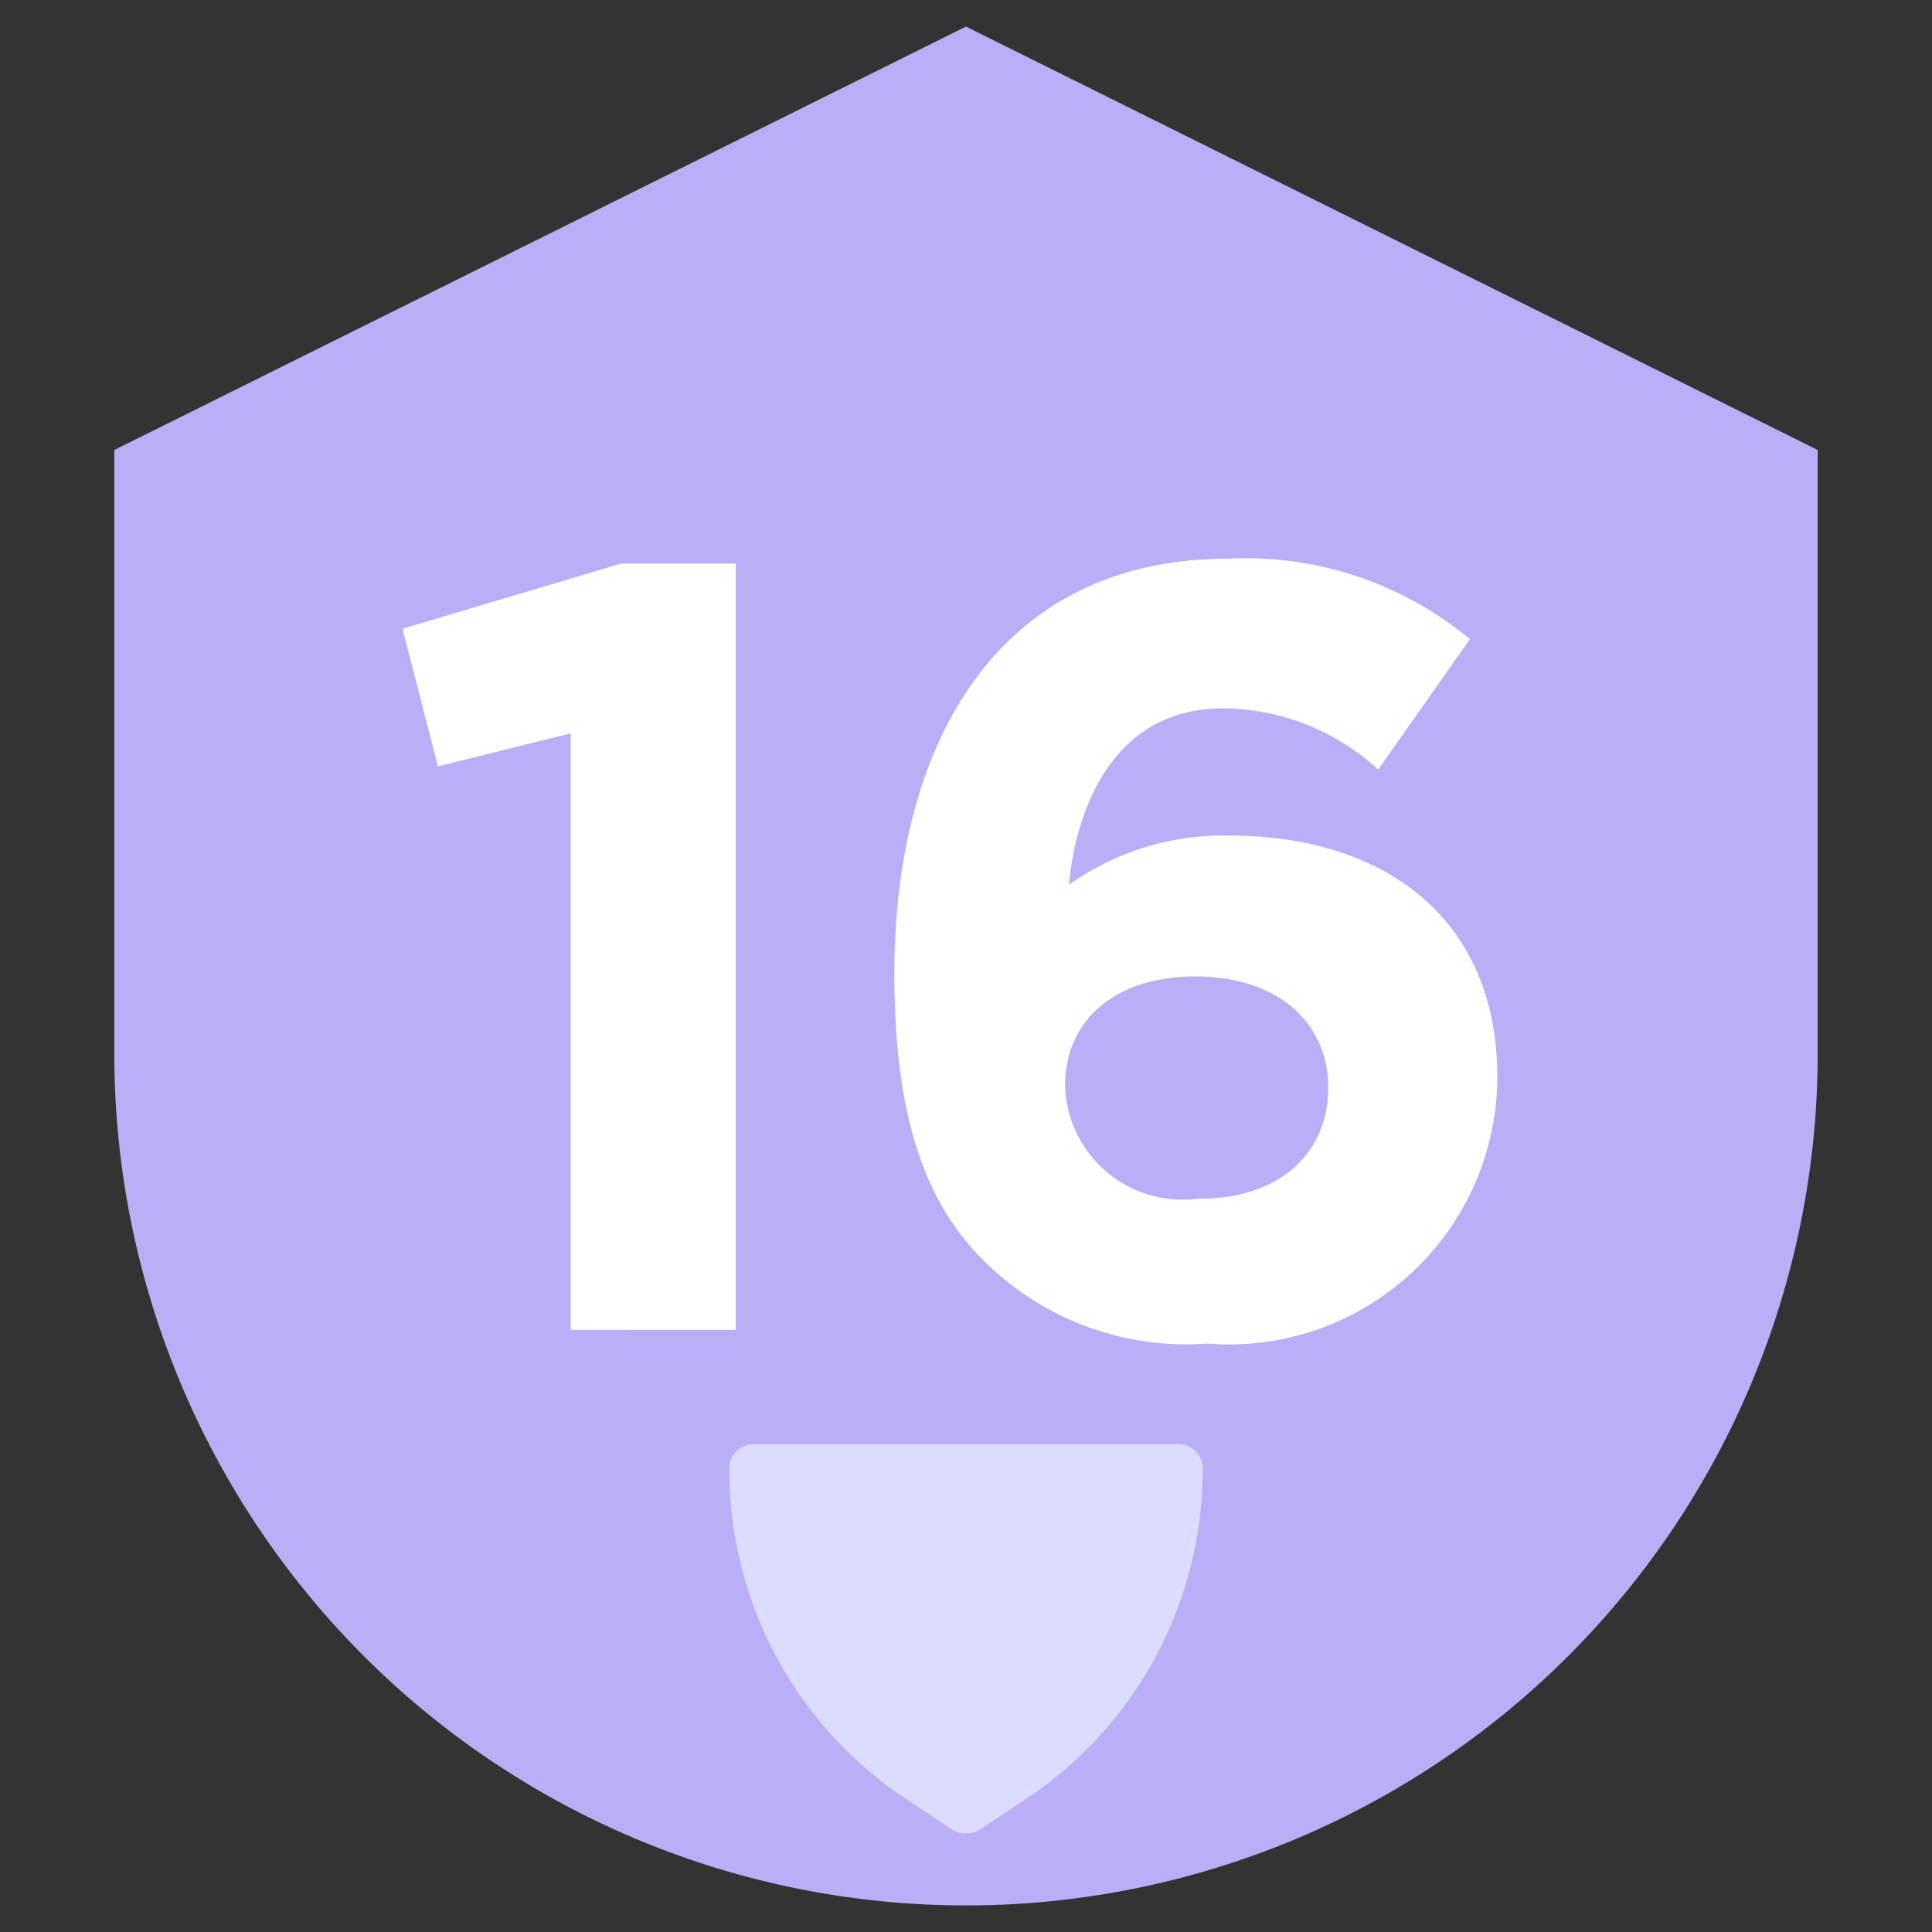
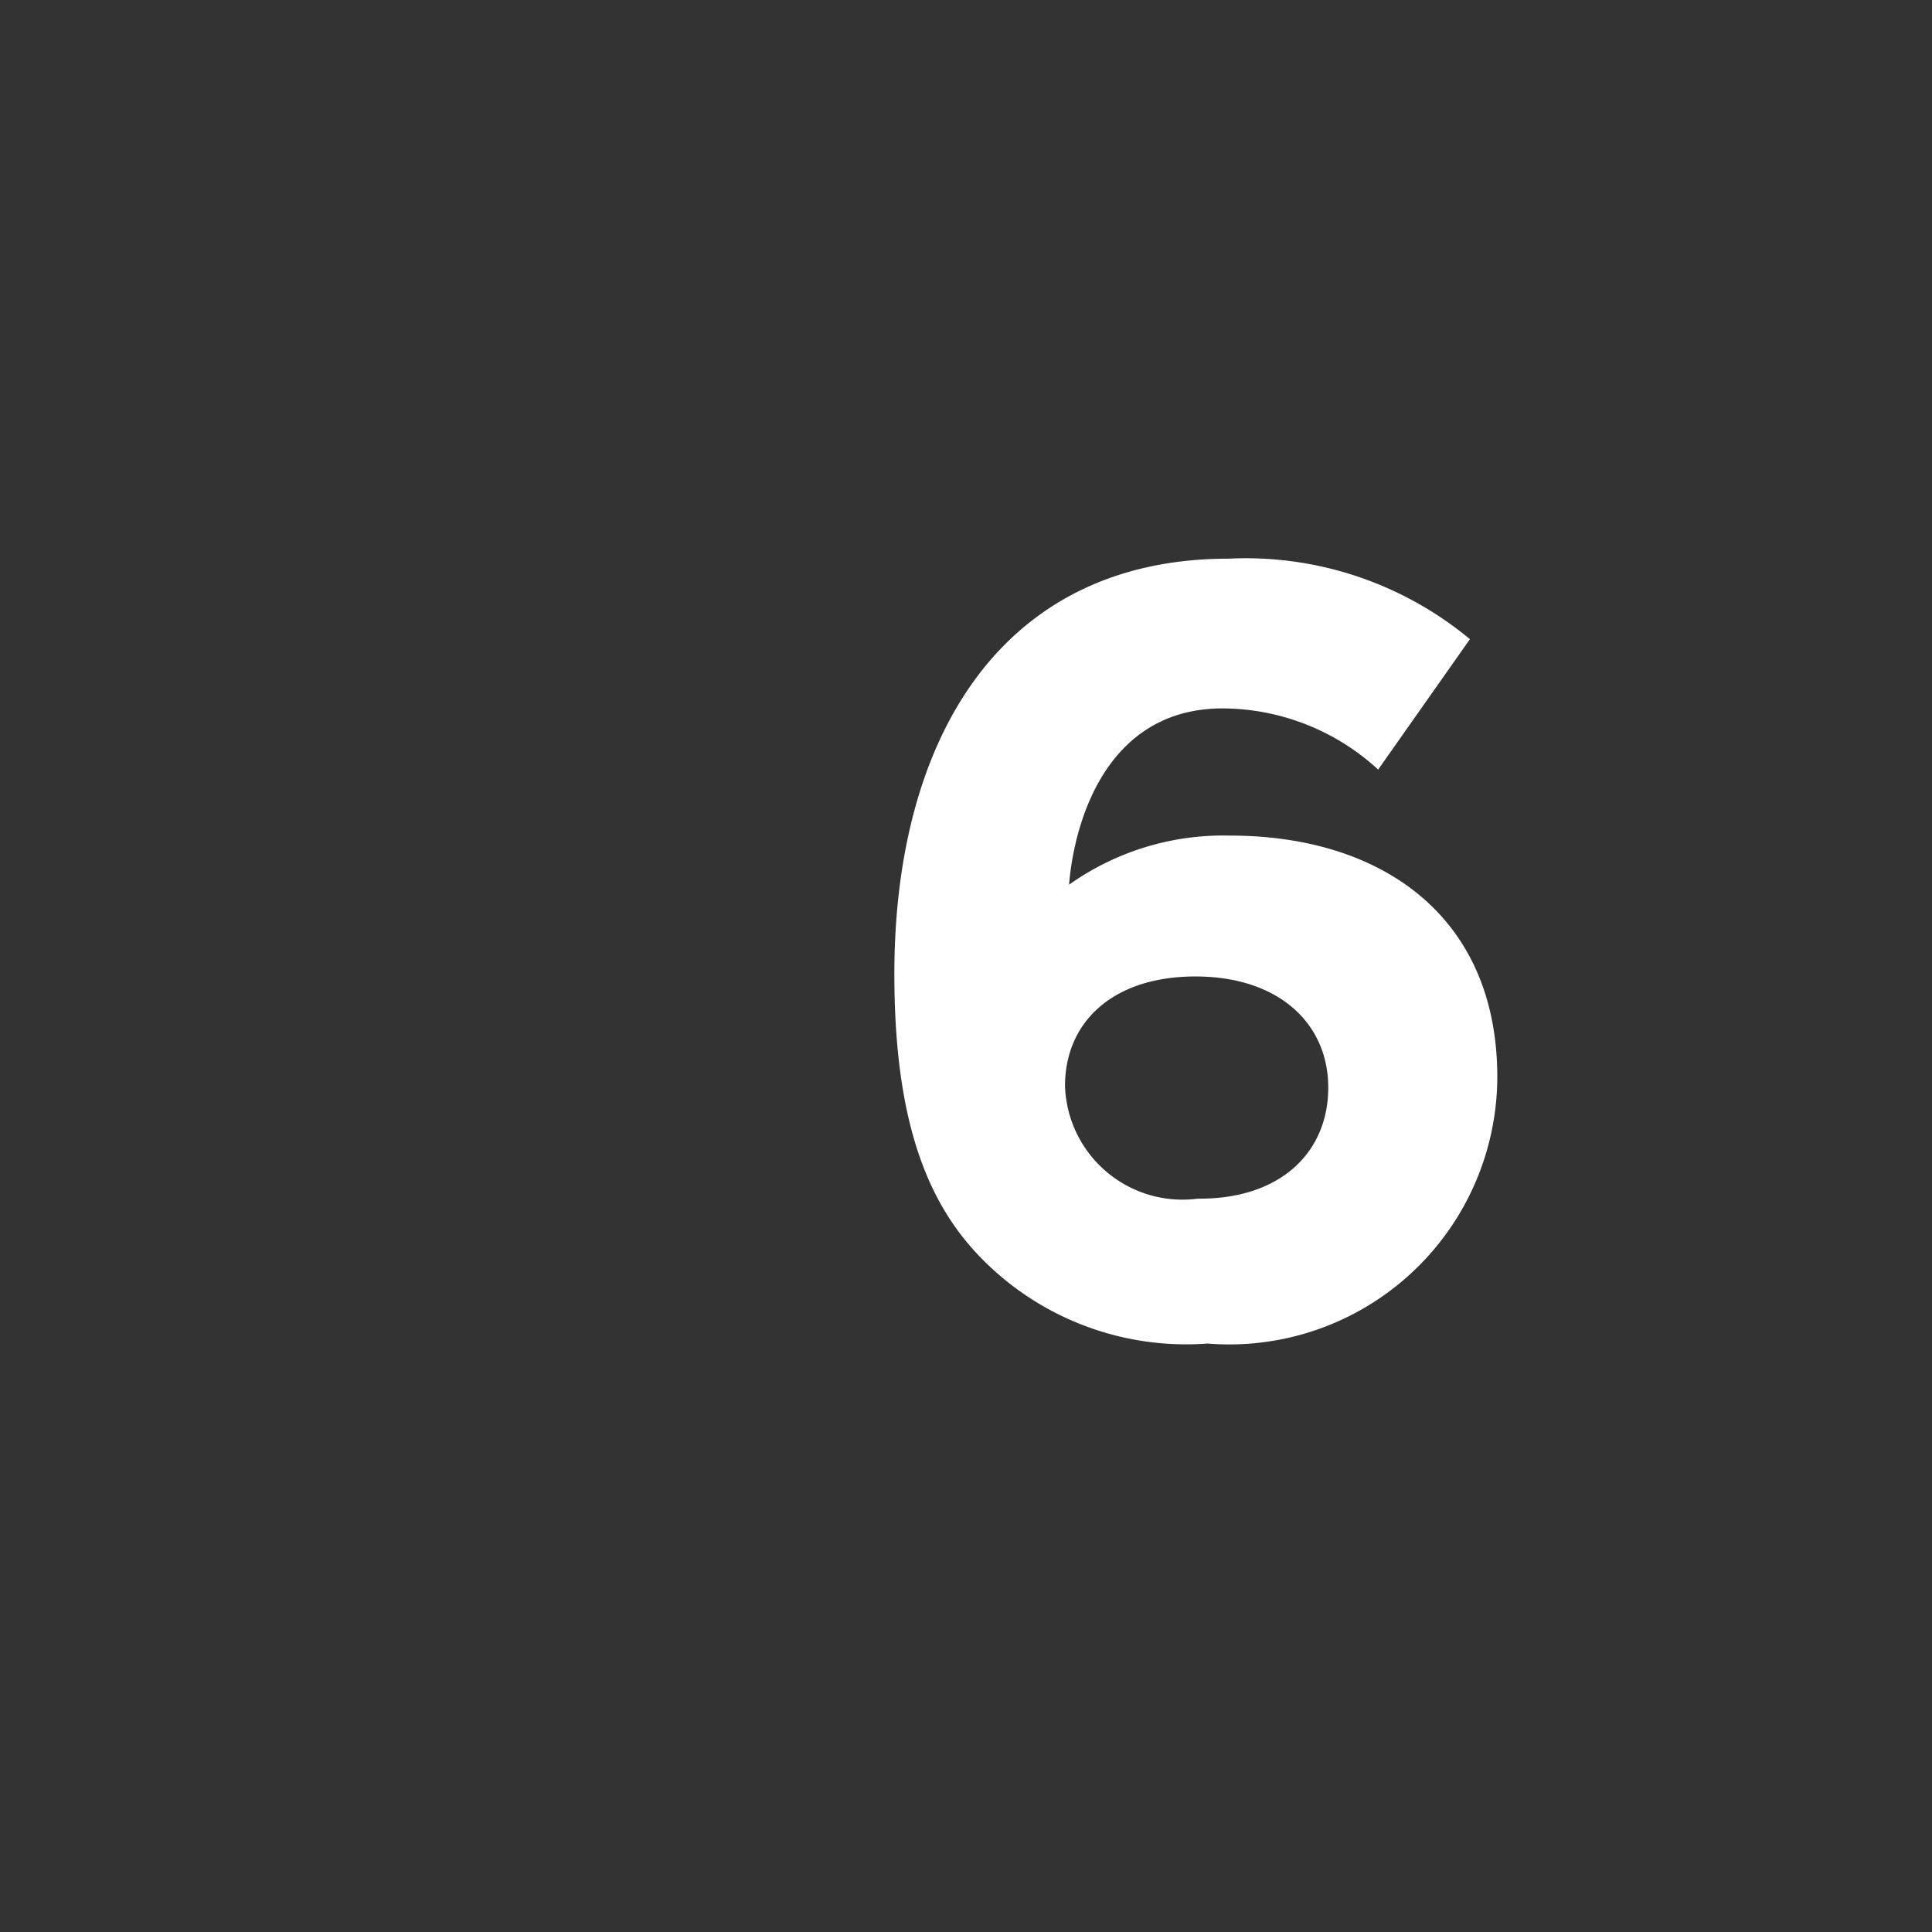
<svg xmlns="http://www.w3.org/2000/svg" id="Layer_1" data-name="Layer 1" viewBox="0 0 24 24">
  <rect x="0" y="0" width="24" height="24" fill="#333333" stroke="none" />
  <defs>
    <style>.cls-1{fill:#baaef6;}.cls-2{fill:#dcdcff;}.cls-3{fill:#fff;}</style>
  </defs>
-   <path class="cls-1" d="M12,.33,1.42,5.59v7.5a10.58,10.58,0,0,0,21.16,0V5.59Z" />
-   <path class="cls-2" d="M9.06,18.25h0a4.9,4.9,0,0,0,2.2,4.1l.57.38a.34.34,0,0,0,.34,0l.57-.38a4.9,4.9,0,0,0,2.2-4.1h0a.3.3,0,0,0-.3-.31H9.36A.3.3,0,0,0,9.06,18.25Z" />
-   <path class="cls-3" d="M7.09,9.11l-1.65.41L5,7.81,7.72,7H9.14v9.52H7.09Z" />
  <path class="cls-3" d="M12.23,15.67c-.69-.68-1.12-1.7-1.12-3.57v0c0-2.92,1.32-5.16,4.15-5.16a4.36,4.36,0,0,1,3,1L17.12,9.56a2.87,2.87,0,0,0-1.93-.76c-1.42,0-1.84,1.36-1.91,2.19a3.31,3.31,0,0,1,2-.61c1.88,0,3.32,1,3.32,3v0A3.33,3.33,0,0,1,15,16.69,3.56,3.56,0,0,1,12.23,15.67Zm4.27-2.16v0c0-.8-.62-1.38-1.65-1.38s-1.62.57-1.62,1.36v0a1.46,1.46,0,0,0,1.65,1.4C15.9,14.9,16.5,14.32,16.5,13.51Z" />
</svg>